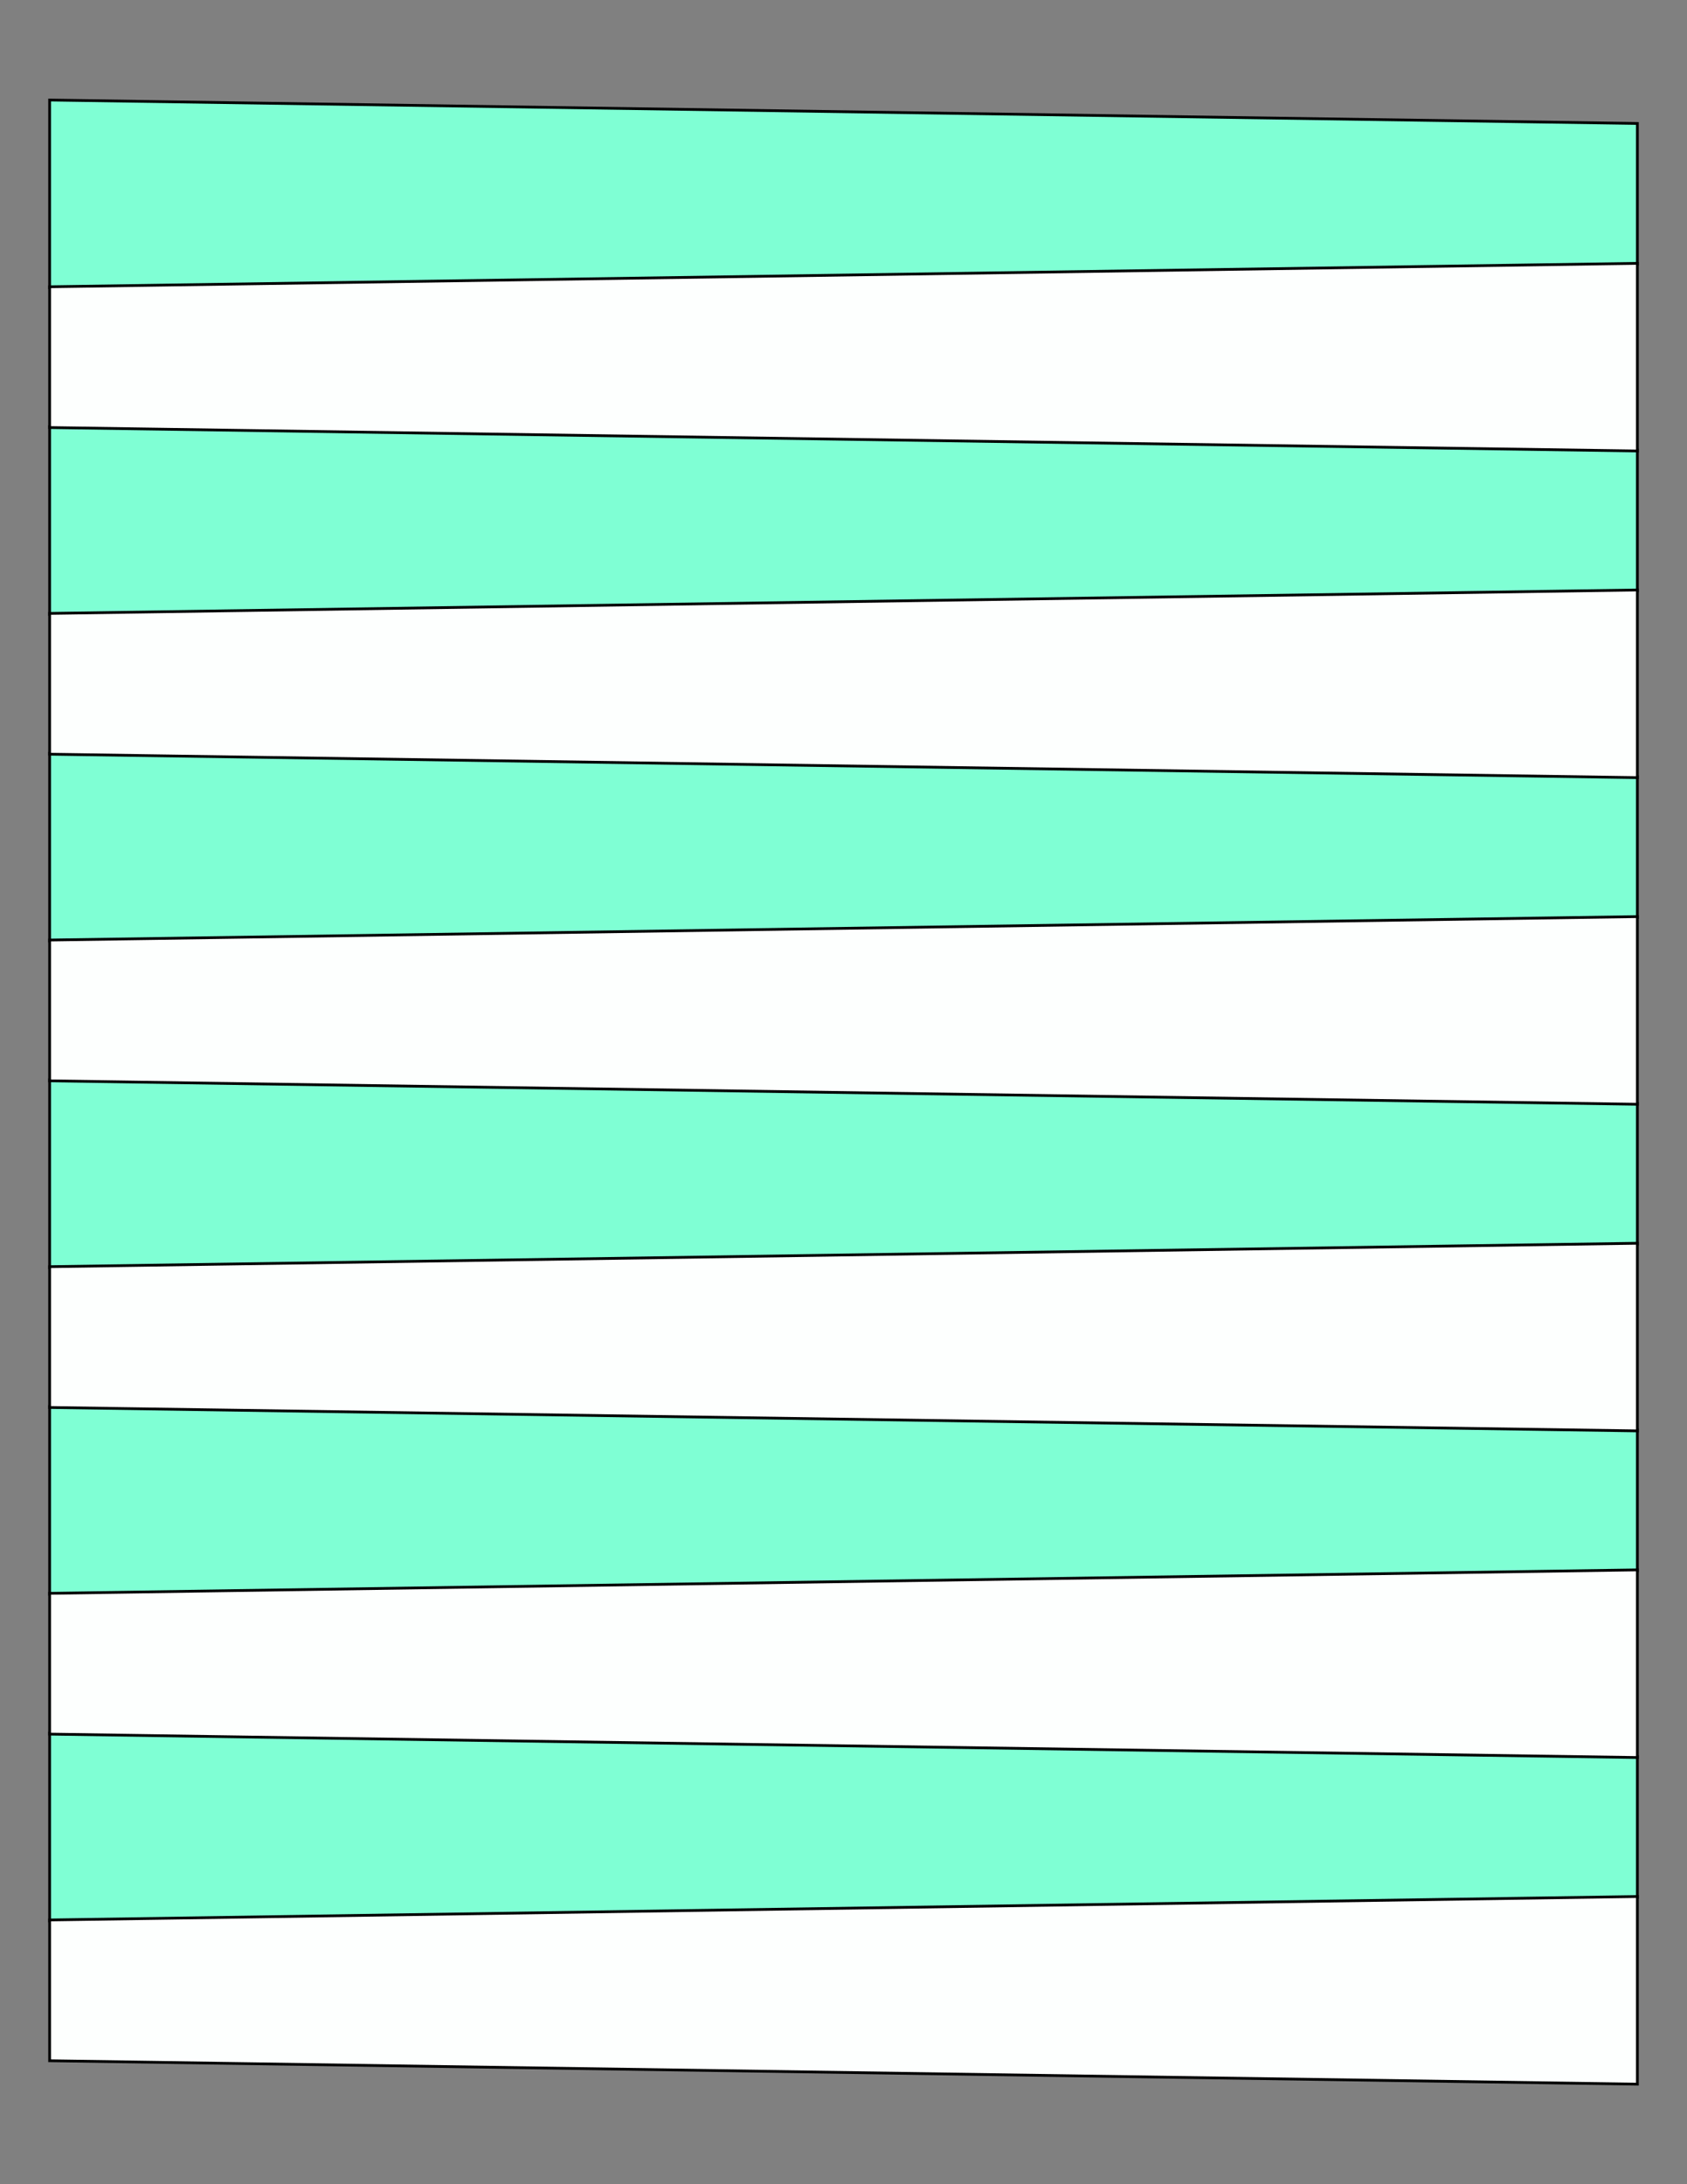
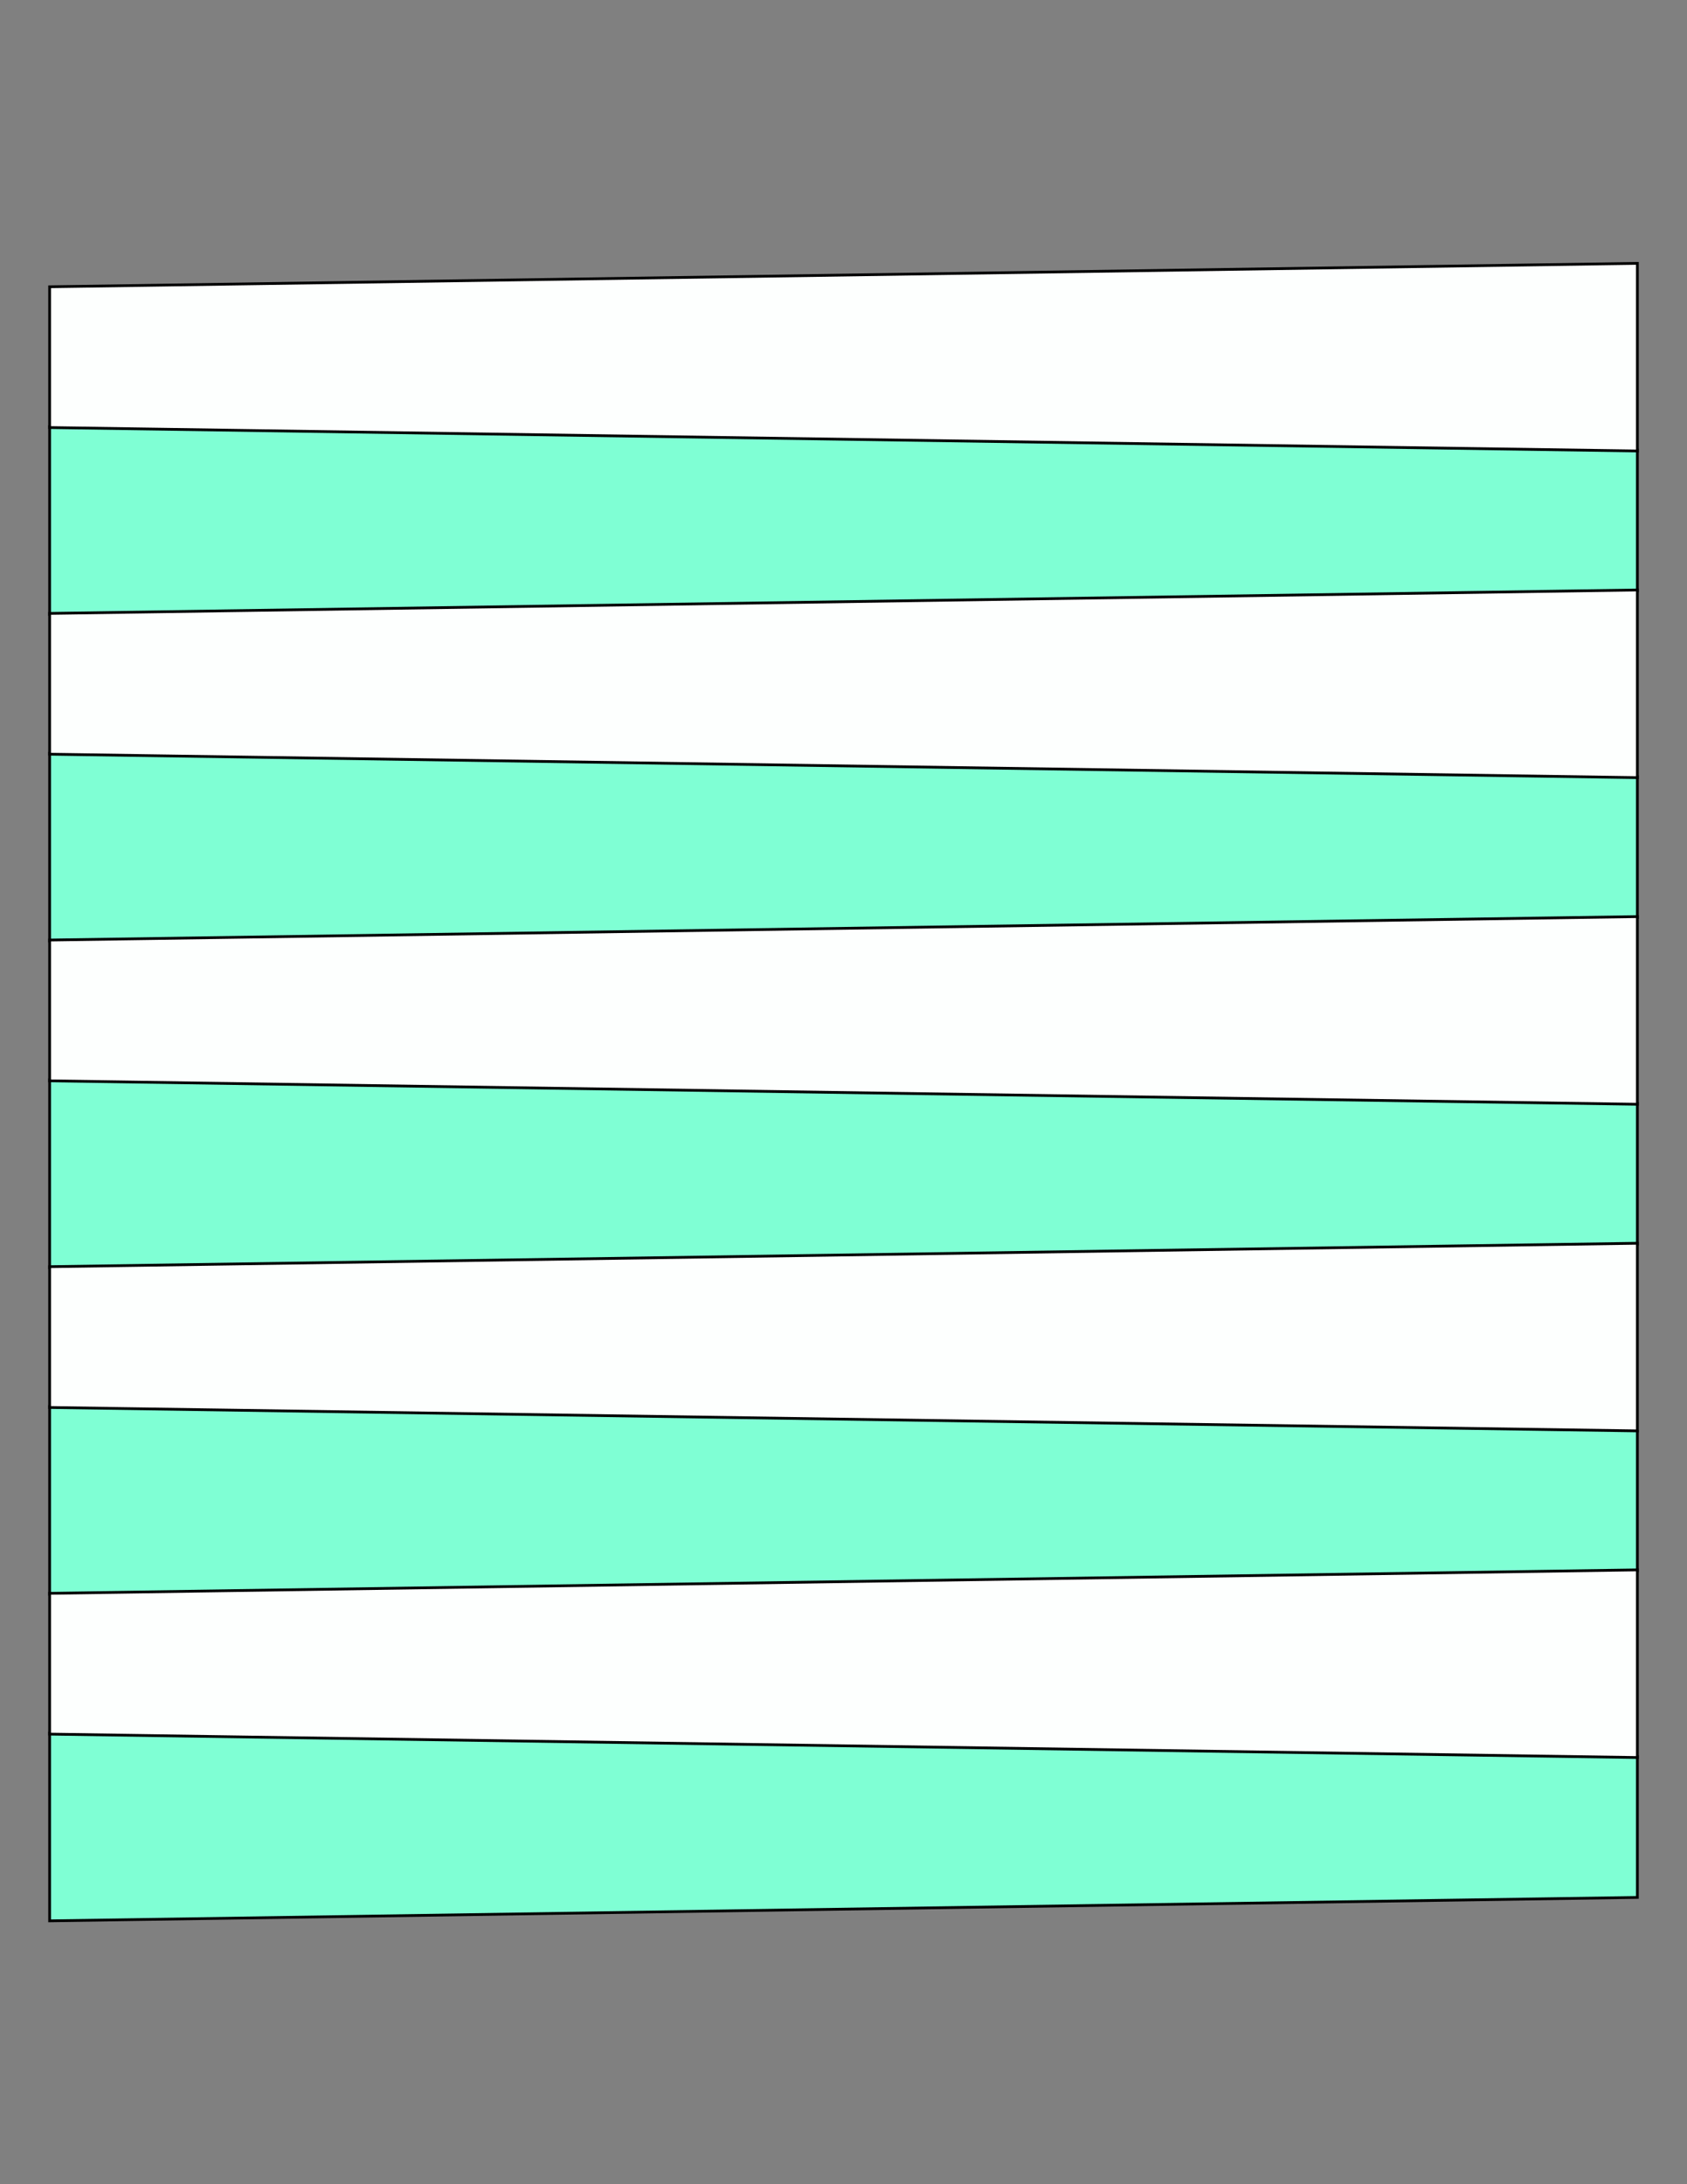
<svg xmlns="http://www.w3.org/2000/svg" version="1.1" x="0" y="0" width="8.5in" height="11in" viewBox="0 0 612 792">
  <rect x="0" y="0" width="612" height="792" fill="#808080" stroke="none" />
  <g>
-     <path stroke="#000000" fill="#7fffd4" transform="translate(0, -325.71)" d="M 594,370.476 L 594,421.524 18,430.02 18,361.98 594,370.476 Z" />
    <path stroke="#000000" fill="#7fffd4" transform="translate(0, -207.27)" d="M 594,370.476 L 594,421.524 18,430.02 18,361.98 594,370.476 Z" />
    <path stroke="#000000" fill="#7fffd4" transform="translate(0, -88.83)" d="M 594,370.476 L 594,421.524 18,430.02 18,361.98 594,370.476 Z" />
    <path stroke="#000000" fill="#7fffd4" transform="translate(0, 29.61)" d="M 594,370.476 L 594,421.524 18,430.02 18,361.98 594,370.476 Z" />
-     <path stroke="#000000" fill="#7fffd4" transform="translate(0, 148.05)" d="M 594,370.476 L 594,421.524 18,430.02 18,361.98 594,370.476 Z" />
+     <path stroke="#000000" fill="#7fffd4" transform="translate(0, 148.05)" d="M 594,370.476 L 594,421.524 18,430.02 18,361.98 594,370.476 " />
    <path stroke="#000000" fill="#7fffd4" transform="translate(0, 266.49)" d="M 594,370.476 L 594,421.524 18,430.02 18,361.98 594,370.476 Z" />
    <path stroke="#000000" fill="#fdfffe" transform="matrix(-1 0 0 1 612 -266.49)" d="M 594,370.476 L 594,421.524 18,430.02 18,361.98 594,370.476 Z" />
    <path stroke="#000000" fill="#fdfffe" transform="matrix(-1 0 0 1 612 -148.05)" d="M 594,370.476 L 594,421.524 18,430.02 18,361.98 594,370.476 Z" />
    <path stroke="#000000" fill="#fdfffe" transform="matrix(-1 0 0 1 612 -29.61)" d="M 594,370.476 L 594,421.524 18,430.02 18,361.98 594,370.476 Z" />
    <path stroke="#000000" fill="#fdfffe" transform="matrix(-1 0 0 1 612 88.83)" d="M 594,370.476 L 594,421.524 18,430.02 18,361.98 594,370.476 Z" />
    <path stroke="#000000" fill="#fdfffe" transform="matrix(-1 0 0 1 612 207.27)" d="M 594,370.476 L 594,421.524 18,430.02 18,361.98 594,370.476 Z" />
-     <path stroke="#000000" fill="#fdfffe" transform="matrix(-1 0 0 1 612 325.71)" d="M 594,370.476 L 594,421.524 18,430.02 18,361.98 594,370.476 Z" />
  </g>
</svg>